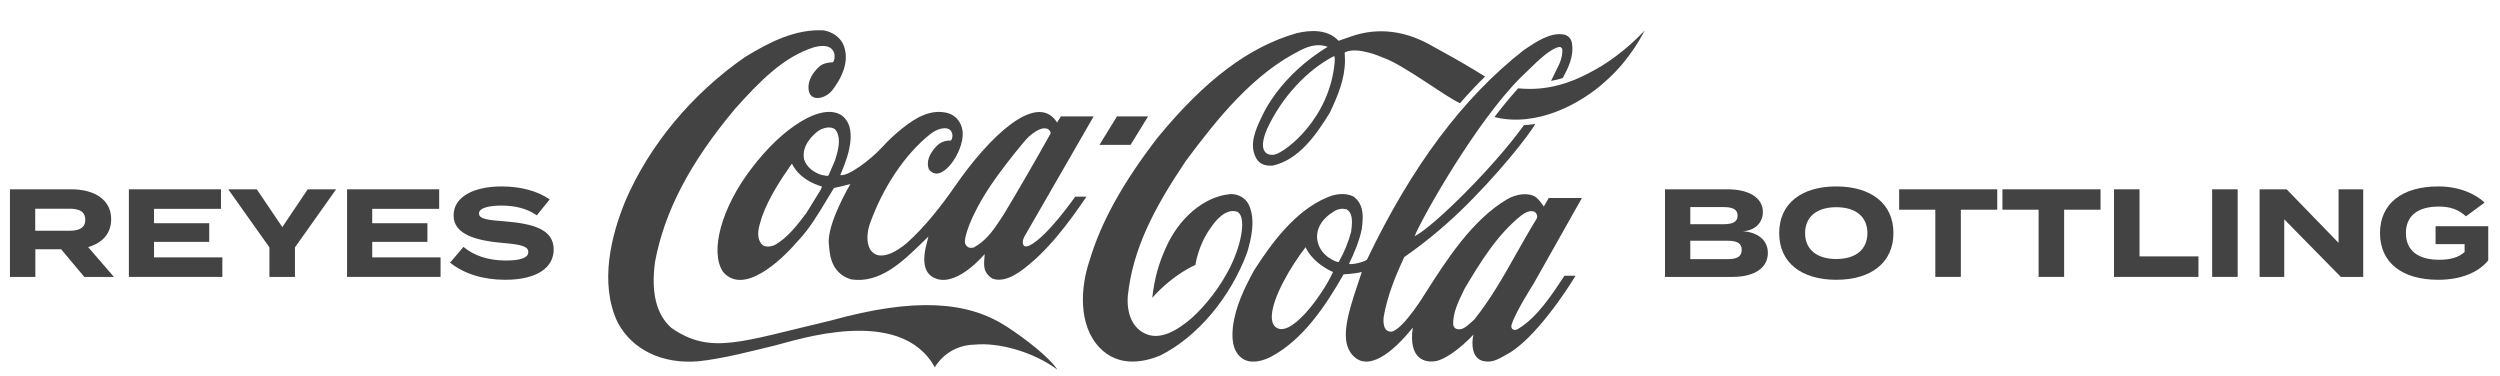
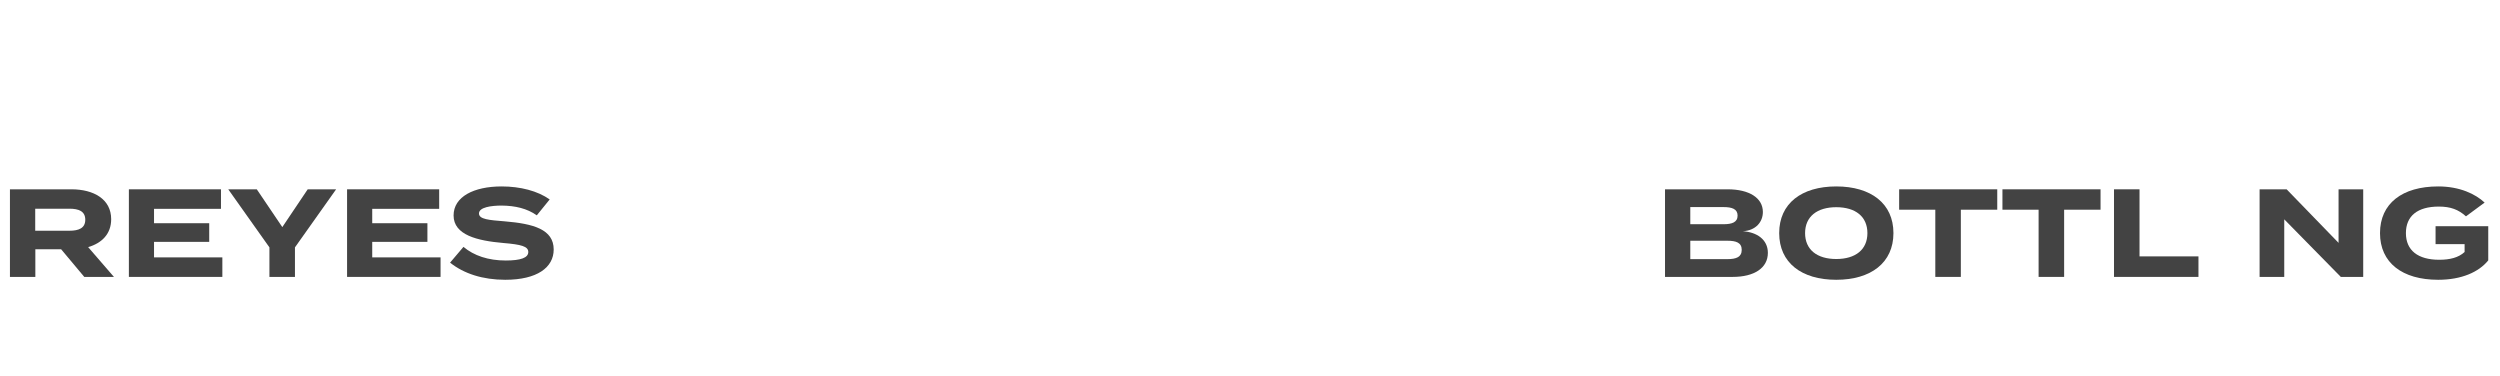
<svg xmlns="http://www.w3.org/2000/svg" width="744" height="112" viewBox="0 0 744 112" fill="none">
  <path d="M33.906 82.407H25.08L18.19 74.177H10.518V82.407H2.958V56.338H21.244C27.91 56.338 33.087 59.28 33.087 65.239C33.087 69.596 30.331 72.352 26.234 73.544L33.906 82.407ZM10.481 68.665H20.685C23.404 68.665 25.378 67.92 25.378 65.388C25.378 62.855 23.404 62.11 20.685 62.11H10.481V68.665Z" fill="#434343" />
  <path d="M45.839 76.597H66.173V82.407H38.354V56.338H65.763V62.148H45.839V66.43H62.263V71.979H45.839V76.597Z" fill="#434343" />
  <path d="M67.928 56.338H76.419L84.016 67.585L91.576 56.338H100.03L87.778 73.618V82.407H80.18V73.618L67.928 56.338Z" fill="#434343" />
  <path d="M110.775 76.597H131.109V82.407H103.289V56.338H130.699V62.148H110.775V66.43H127.198V71.979H110.775V76.597Z" fill="#434343" />
  <path d="M150.218 65.872C158.746 66.579 164.779 68.255 164.779 74.251C164.779 79.614 159.826 83.264 150.367 83.264C143.663 83.264 138.04 81.439 133.943 78.162L137.928 73.469C141.019 76.076 145.302 77.528 150.516 77.528C154.985 77.528 157.219 76.709 157.219 74.996C157.219 73.32 155.134 72.761 149.771 72.315C142.025 71.644 134.986 69.931 134.986 64.121C134.986 58.535 141.019 55.481 149.287 55.481C154.873 55.481 160.012 56.822 163.587 59.355L159.752 64.084C156.847 62.036 153.346 61.217 149.287 61.179C146.233 61.179 142.546 61.663 142.546 63.526C142.546 65.276 145.563 65.499 150.218 65.872Z" fill="#434343" />
  <path d="M518.671 68.814C522.768 69.075 526.119 71.235 526.119 75.257C526.119 79.763 522.06 82.407 515.654 82.407H495.507V56.338H514.165C520.57 56.338 524.63 58.908 524.63 63.079C524.63 66.021 522.581 68.59 518.671 68.814ZM503.03 61.626V66.728H512.899C515.431 66.728 517.107 66.17 517.107 64.159C517.107 62.185 515.431 61.626 512.899 61.626H503.03ZM514.053 77.119C516.734 77.119 518.336 76.486 518.336 74.363C518.336 72.24 516.734 71.644 514.053 71.644H503.03V77.119H514.053Z" fill="#434343" />
  <path d="M546.467 83.264C536.152 83.264 529.485 78.199 529.485 69.373C529.485 60.546 536.152 55.481 546.467 55.481C556.783 55.481 563.487 60.546 563.487 69.373C563.487 78.199 556.783 83.264 546.467 83.264ZM546.467 77.082C552.203 77.082 555.741 74.288 555.741 69.373C555.741 64.457 552.203 61.663 546.467 61.663C540.769 61.663 537.194 64.457 537.194 69.373C537.194 74.288 540.732 77.082 546.467 77.082Z" fill="#434343" />
  <path d="M594.383 56.338V62.408H583.545V82.407H575.948V62.408H565.185V56.338H594.383Z" fill="#434343" />
  <path d="M625.123 56.338V62.408H614.286V82.407H606.688V62.408H595.926V56.338H625.123Z" fill="#434343" />
  <path d="M636.721 76.299H654.262V82.407H629.124V56.338H636.721V76.299Z" fill="#434343" />
-   <path d="M665.934 82.407H658.336V56.338H665.934V82.407Z" fill="#434343" />
  <path d="M695.956 56.338H703.292V82.407H696.626L679.793 65.276V82.407H672.456V56.338H680.5L695.956 72.277V56.338Z" fill="#434343" />
  <path d="M740.503 67.324V77.491C737.71 80.955 732.571 83.264 725.607 83.264C714.919 83.264 708.29 78.199 708.29 69.373C708.29 60.546 714.919 55.481 725.607 55.481C732.05 55.481 736.705 57.753 739.423 60.286L733.874 64.382C731.64 62.371 729.294 61.477 725.793 61.477C719.462 61.477 715.999 64.27 715.999 69.373C715.999 74.512 719.574 77.305 725.905 77.305C729.107 77.305 731.64 76.672 733.465 74.996V72.65H724.825V67.324H740.503Z" fill="#434343" />
  <g clip-path="url(#clip0_567_12842)">
    <path d="M299.449 97.105C287.971 89.712 272.395 88.414 247.274 95.384C220.494 101.677 211.565 105.711 199.839 97.613C195.334 93.634 193.719 87.229 194.925 78.002C197.722 62.962 205.282 48.487 218.709 32.431C226.204 24.079 233.156 16.912 242.336 14.033C249.372 12.228 248.714 17.757 247.863 18.548C246.965 18.548 245.456 18.689 244.289 19.451C243.343 20.185 240.744 22.555 240.605 25.744C240.404 30.625 245.455 29.609 247.634 26.929C249.982 23.909 253.453 18.125 250.723 12.735C249.579 10.817 247.602 9.491 245.147 9.039C236.741 8.559 228.912 12.566 221.687 16.996C205.885 27.973 193.245 43.182 186.093 59.831C181.97 69.876 178.24 84.266 183.83 95.977C188.155 104.103 197.132 108.42 207.843 107.517C215.355 106.728 224.438 104.3 230.547 102.834C236.657 101.366 267.929 90.616 278.205 109.325C278.205 109.325 281.622 102.692 290.161 102.551C297.181 101.903 307.309 104.583 314.684 110C312.227 106.305 305.26 100.859 299.449 97.105Z" fill="#434343" />
    <path d="M250.463 34.322C244.614 30.485 232.858 37.821 223.443 50.405C214.832 61.694 211.114 74.813 215.16 80.88C221.179 88.019 232.353 77.635 237.105 72.077L237.718 71.428C240.949 67.957 243.446 63.78 245.862 59.773C245.862 59.773 248.083 56.105 248.189 55.935C249.561 55.682 251.215 55.287 253.078 54.751C253.051 54.835 245.95 66.771 246.674 72.696C246.9 74.503 246.728 81.106 253.174 83.109C261.766 84.549 268.627 77.889 274.679 71.963C274.679 71.963 275.711 70.976 276.294 70.413C276.146 71.004 275.954 71.793 275.954 71.793C273.439 80.54 276.829 82.376 278.95 83.053C285.36 84.916 293.018 75.604 293.043 75.604C292.844 78.537 292.263 80.964 295.356 82.911C298.274 83.956 301.228 82.363 303.473 80.868C311.561 75.168 318.076 66.247 323.338 58.536H319.982C319.942 58.536 311.699 70.484 306.346 73.081C306.337 73.081 305.363 73.581 304.802 73.185C304.107 72.592 304.381 71.36 304.811 70.487C304.838 70.43 325.478 34.631 325.478 34.631H315.732C315.732 34.631 314.668 36.353 314.581 36.466C314.516 36.41 314.359 36.114 314.251 35.972C308.213 27.62 294.54 40.467 284.246 55.365C280.282 61.094 275.237 67.544 270.004 72.2C270.004 72.2 262.253 79.305 258.941 74.2C257.731 72.055 258.103 68.919 258.786 66.86C262.642 55.883 269.287 45.921 276.847 39.91C278.982 38.247 281.302 37.766 282.453 38.471C283.55 39.121 283.727 40.728 283.033 41.829C281.272 41.773 279.861 42.308 278.714 43.493C276.455 45.864 275.67 48.15 276.388 50.294C279.878 55.26 286.838 45.441 286.501 39.459C286.381 37.314 285.237 35.282 283.529 34.294C280.984 32.771 277.101 33.165 274.588 34.379C271.225 35.649 265.9 40.078 262.792 43.522C258.879 47.84 252.169 52.636 250.07 52.099C250.758 50.264 256.426 38.667 250.463 34.322ZM297.449 51.478C299.344 48.854 304.862 41.828 306.207 40.643C310.732 36.663 312.54 38.414 312.696 39.655C308.474 47.217 303.491 55.88 298.805 63.669C298.815 63.641 297.339 65.897 297.339 65.897C295.27 69.057 293.186 71.766 289.787 73.656C289.303 73.798 288.504 73.855 287.972 73.459C287.332 73.035 287.08 72.33 287.152 71.596C287.355 69.17 289.826 61.75 297.449 51.478ZM244.432 56.021C244.432 56.021 244.347 56.276 244.305 56.359C244.294 56.359 240.056 63.271 240.056 63.271C237.498 66.686 234.304 70.976 230.312 73.035C229.129 73.431 227.493 73.685 226.66 72.642C224.893 70.525 225.803 67.59 226.543 65.22L226.805 64.374C228.926 58.618 232.292 53.538 235.569 48.825C235.609 48.798 235.701 48.77 235.734 48.77C235.742 48.798 235.755 48.798 235.761 48.854C237.817 52.804 241.672 54.637 244.554 55.485C244.572 55.485 244.59 55.513 244.59 55.57C244.591 55.654 244.544 55.768 244.432 56.021ZM248.447 47.867C248.428 47.923 246.559 52.212 246.559 52.212C246.289 52.437 245.862 52.325 245.372 52.212L244.533 52.07C241.898 51.252 239.911 49.502 239.298 47.415C238.453 43.351 241.925 40.163 243.454 39.006C244.922 37.989 247.203 37.453 248.528 38.498C249.345 39.458 249.654 40.699 249.654 42.054C249.655 43.888 249.089 45.947 248.447 47.867Z" fill="#434343" />
    <path d="M371.65 60.959C370.71 58.928 368.479 57.629 366.102 57.77C358.382 58.476 350.831 64.825 346.866 73.938C344.785 78.623 343.65 82.488 342.905 88.64C345.306 85.875 350.203 81.332 355.759 78.849C355.759 78.849 356.515 72.952 360.371 67.703C361.83 65.53 364.75 62.031 368.028 62.962C370.893 63.922 369.886 71.851 366.079 79.525C363.262 85.169 358.951 90.814 354.59 94.707C350.734 97.98 345.029 101.93 340.037 98.883C336.893 97.022 335.29 93.127 335.629 88.104C337.131 73.855 343.617 61.721 352.9 47.895C362.471 35.056 373.021 21.878 387.235 14.851C390.134 13.384 392.818 13.045 395.139 13.948C395.139 13.948 381.797 21.285 375.437 34.858C373.819 38.301 371.569 42.956 373.835 47.076C375.019 49.22 377.122 49.389 378.814 49.276C386.61 47.47 391.647 40.19 395.762 33.532C398.148 28.481 400.268 23.458 400.268 17.871C400.268 17.194 400.233 16.291 400.176 15.613C403.9 13.639 411.537 17.137 411.537 17.137C417.506 19.113 430.213 28.849 434.5 30.71C436.591 28.284 440.027 24.616 441.962 22.781L439.161 21.06C434.677 18.323 429.937 15.726 425.272 13.159C414.677 7.375 406.053 9.406 401.664 10.986C399.939 11.607 398.362 12.143 398.362 12.143C395.105 8.588 389.763 8.926 385.827 9.886C371.671 13.949 358.528 23.853 344.438 41.038C334.079 54.498 327.653 66.124 324.228 77.608C321.588 85.339 320.786 96.711 327.229 103.455C332.708 109.181 339.972 107.941 345.102 105.882C356.217 100.407 366.206 88.612 371.184 75.039C372.385 71.005 373.718 65.305 371.65 60.959ZM397.208 18.436C395.736 35.31 382.62 45.215 379.374 46.004C377.408 46.398 374.052 45.524 377.048 38.443C381.46 28.904 388.992 20.806 397.074 16.658C397.27 17.364 397.265 17.814 397.208 18.436Z" fill="#434343" />
    <path d="M475.014 20.579C467.959 24.587 460.645 27.182 451.791 26.279C449.337 29.045 446.949 31.895 444.747 34.829C457.173 37.99 470.347 30.963 477.694 24.277C485.466 17.532 489.452 9.04 489.452 9.04C489.452 9.04 483.626 15.698 475.014 20.579Z" fill="#434343" />
    <path d="M336.454 43.113L341.676 34.631H332.421L327.2 43.113H336.454Z" fill="#434343" />
-     <path d="M451.754 97.891C450.759 98.568 449.361 98.047 449.884 96.496C451.186 92.545 456.362 84.495 456.362 84.495L470.781 58.922H460.904C460.435 59.693 459.431 61.464 459.431 61.464C458.974 60.703 457.608 59.01 457.045 58.644C454.632 57.12 451.092 57.84 448.65 59.223C438.032 65.431 430.285 77.698 424.175 87.264C424.175 87.264 417.744 97.898 414.173 98.689C411.386 98.915 411.674 95.16 411.794 94.286C412.872 87.964 415.375 81.954 417.896 76.508C423.025 72.953 428.877 68.297 434.196 63.19C445.739 52.156 455.471 39.655 456.893 36.862C456.893 36.862 455.353 37.173 453.535 37.229C444.655 49.616 426.483 67.62 420.973 70.3C423.414 64.429 439.182 36.41 452.601 23.007L454.713 20.975C457.978 17.786 461.361 14.513 463.998 13.977C464.276 13.949 464.635 13.977 464.944 14.627C465.062 17.11 464.138 18.944 463.077 21.032L461.591 24.08C461.591 24.08 463.696 23.684 465.079 23.232C466.682 20.214 468.459 16.827 467.804 12.793C467.585 11.495 466.646 10.507 465.418 10.281C461.415 9.519 457.052 12.481 453.542 14.88L453.4 14.965C435.355 29.102 420.118 49.475 406.796 77.298C405.831 78.03 402.1 78.906 401.466 78.482C402.782 75.774 404.438 72.133 405.267 68.183C405.41 67.054 405.544 65.897 405.544 64.769C405.544 62.34 404.961 60.055 402.785 58.475C400.234 57.206 397.082 57.798 394.956 58.757C385.433 62.708 378.316 72.472 373.18 80.513C370.418 85.622 367.664 91.093 366.901 97.359C366.364 102.268 367.458 105.428 370.249 107.009C373.119 108.475 376.732 106.951 378.151 106.218C387.799 101.139 394.539 90.953 399.853 81.641C400.064 81.613 402.965 81.529 405.159 80.964C405.188 80.964 405.201 80.964 405.249 80.993C405.124 81.415 403.99 84.802 403.99 84.802C400.622 94.677 399.065 101.394 402.246 105.372C406.791 110.988 414.316 105.175 420.438 97.499C419.124 106.697 423.891 108.137 427.525 107.432C431.7 106.304 436.352 101.845 438.51 99.56C437.817 102.24 438.006 107.037 441.803 107.517C444.406 107.998 446.354 106.582 448.608 105.368C456.693 100.966 466.371 86.296 468.884 82.055H465.589C462.017 87.453 457.472 94.531 451.754 97.891ZM379.184 96.908C378.671 96.146 378.501 95.313 378.484 94.412C378.386 88.88 384.339 78.971 388.54 73.573C388.549 73.573 388.549 73.573 388.549 73.573C390.31 77.429 394.298 79.907 396.705 80.952C393.715 87.612 383.462 101.874 379.184 96.908ZM398.392 77.974C398.107 78.173 393.079 76.479 392.107 71.823C391.283 67.815 394.043 64.683 396.714 63.104C397.86 62.201 399.587 61.891 400.853 62.341C402.029 63.132 402.347 64.544 402.347 66.065C402.347 66.998 402.223 67.957 402.114 68.831C402.114 68.831 402.093 69.001 402.09 69.03C401.252 72.161 399.97 75.237 398.392 77.974ZM438.721 95.131C438.716 95.131 437.767 95.977 437.767 95.977C436.41 97.19 435.014 98.488 433.33 97.839C432.864 97.669 432.537 97.049 432.458 96.568C432.381 93.097 433.945 89.881 435.46 86.75L435.849 85.931C440.209 78.651 445.277 70.073 452.72 64.12C453.974 63.215 455.335 62.455 456.772 63.048C457.102 63.357 457.487 63.894 457.487 64.429C457.487 64.6 457.336 65.051 457.249 65.191C455.17 68.55 453.19 72.077 451.265 75.463C447.503 82.151 443.6 89.063 438.721 95.131Z" fill="#434343" />
  </g>
  <defs>
    <clipPath id="clip0_567_12842">
-       <rect width="308.452" height="101" fill="white" transform="translate(181 9)" />
-     </clipPath>
+       </clipPath>
  </defs>
</svg>